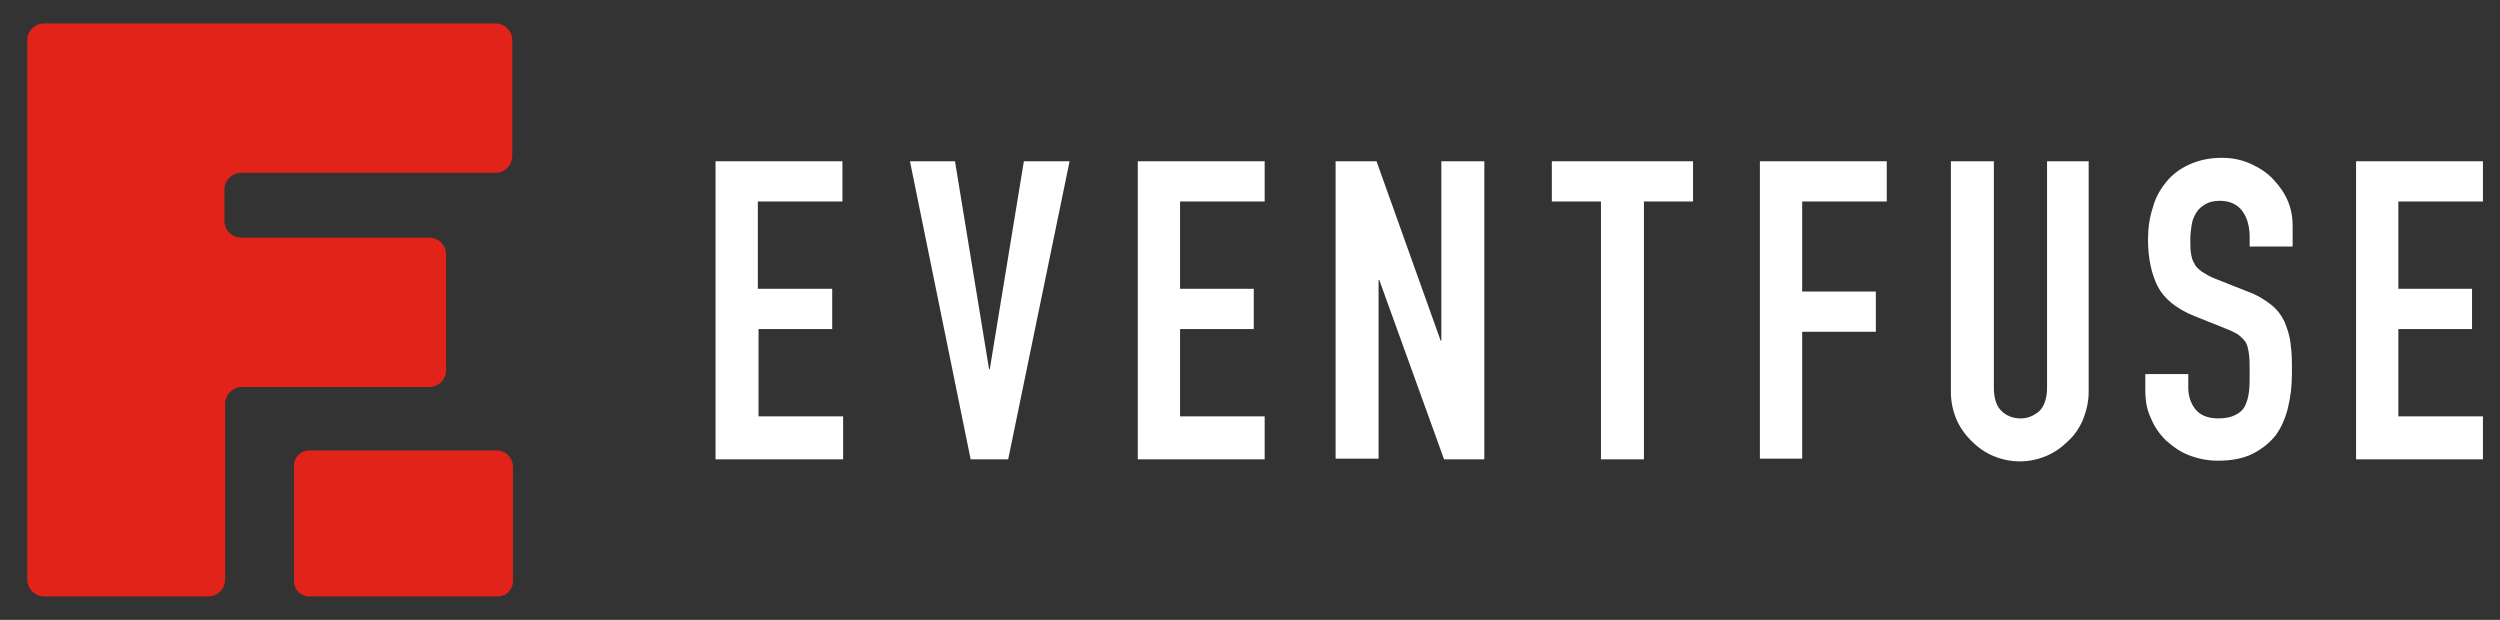
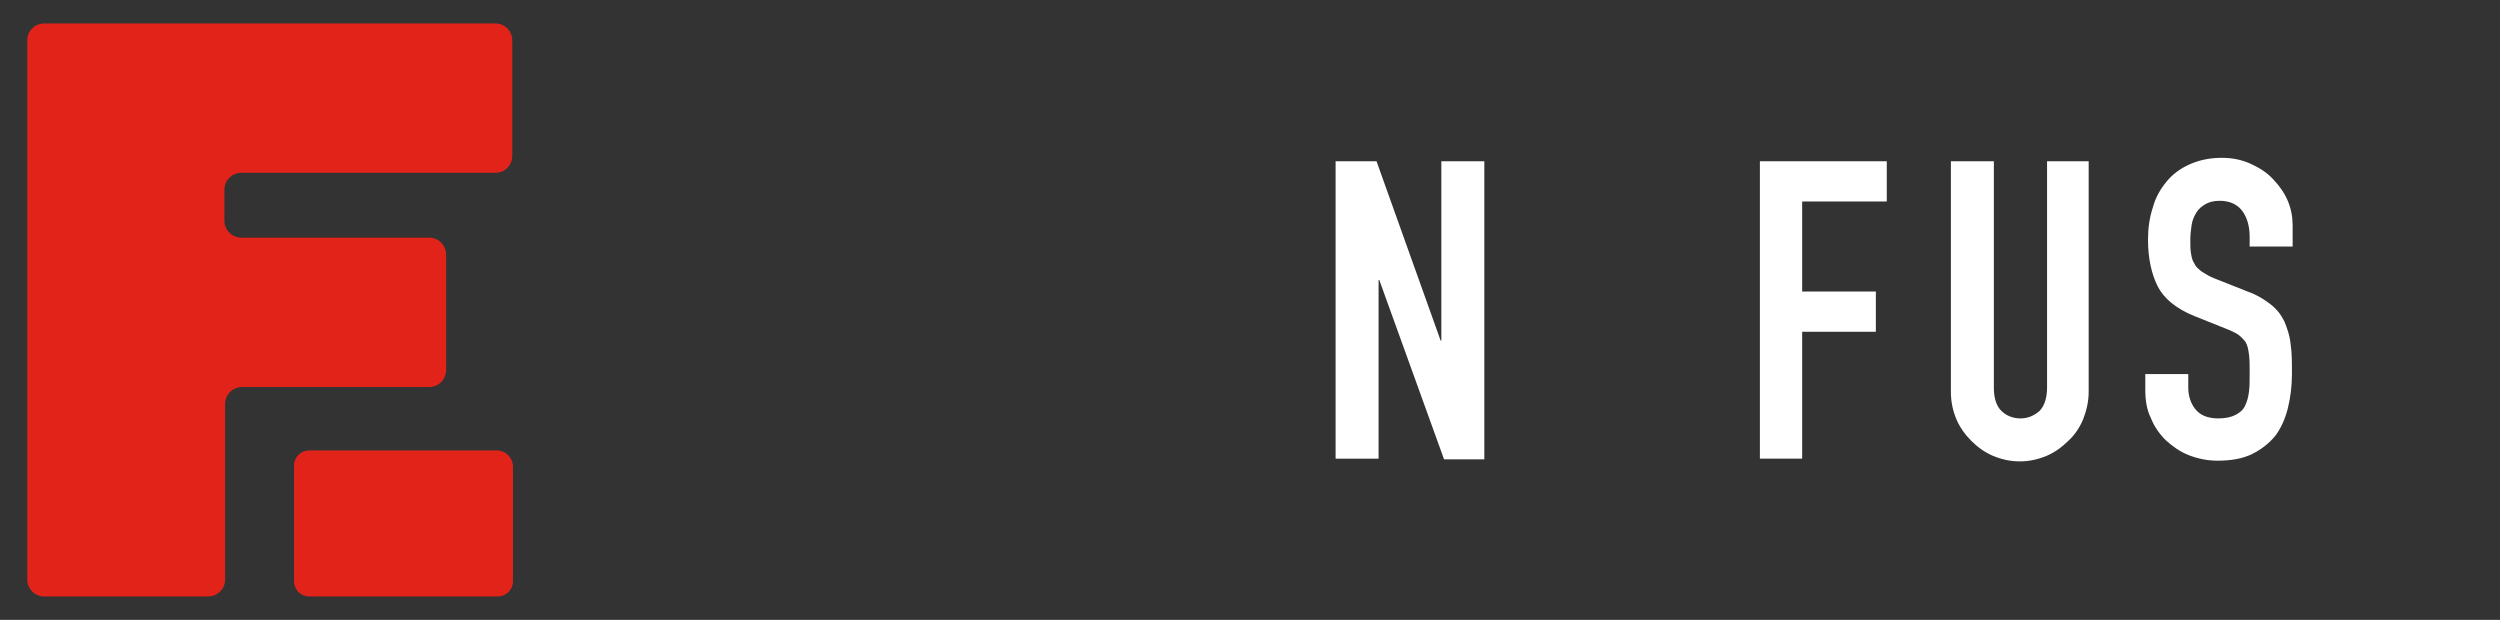
<svg xmlns="http://www.w3.org/2000/svg" width="367pt" height="91pt" viewBox="0 0 367 91" version="1.1">
  <rect x="0" y="0" width="367" height="91" fill="#333333" stroke="none" />
  <g id="surface1">
    <path style=" stroke:none;fill-rule:nonzero;fill:rgb(88.627%,13.725%,10.196%);fill-opacity:1;" d="M 72.699 3.441 L 6.508 3.441 C 5.105 3.441 4.004 4.543 4.004 5.945 L 4.004 85.055 C 4.004 86.457 5.105 87.559 6.508 87.559 L 30.543 87.559 C 31.945 87.559 33.047 86.457 33.047 85.055 L 33.047 59.32 C 33.047 57.918 34.148 56.816 35.547 56.816 L 62.984 56.816 C 64.387 56.816 65.488 55.715 65.488 54.312 L 65.488 37.391 C 65.488 35.988 64.387 34.887 62.984 34.887 L 35.449 34.887 C 34.047 34.887 32.945 33.785 32.945 32.383 L 32.945 27.875 C 32.945 26.473 34.047 25.371 35.449 25.371 L 72.699 25.371 C 74.102 25.371 75.203 24.27 75.203 22.871 L 75.203 5.945 C 75.203 4.543 74.102 3.441 72.699 3.441 Z M 72.699 3.441 " />
    <path style=" stroke:none;fill-rule:nonzero;fill:rgb(88.627%,13.725%,10.196%);fill-opacity:1;" d="M 73 66.129 L 45.363 66.129 C 44.16 66.129 43.16 67.129 43.16 68.332 L 43.16 85.355 C 43.16 86.555 44.16 87.559 45.363 87.559 L 73.098 87.559 C 74.301 87.559 75.301 86.555 75.301 85.355 L 75.301 68.332 C 75.203 67.129 74.199 66.129 73 66.129 Z M 73 66.129 " />
-     <path style=" stroke:none;fill-rule:nonzero;fill:rgb(100%,100%,100%);fill-opacity:1;" d="M 105.043 67.328 L 105.043 23.672 L 123.668 23.672 L 123.668 29.578 L 111.25 29.578 L 111.25 42.395 L 122.168 42.395 L 122.168 48.305 L 111.352 48.305 L 111.352 61.121 L 123.77 61.121 L 123.77 67.43 L 105.043 67.43 Z M 105.043 67.328 " />
-     <path style=" stroke:none;fill-rule:nonzero;fill:rgb(100%,100%,100%);fill-opacity:1;" d="M 157.016 23.672 L 148 67.43 L 142.492 67.43 L 133.582 23.672 L 140.191 23.672 L 145.199 54.211 L 145.297 54.211 L 150.305 23.672 Z M 157.016 23.672 " />
-     <path style=" stroke:none;fill-rule:nonzero;fill:rgb(100%,100%,100%);fill-opacity:1;" d="M 167.027 67.328 L 167.027 23.672 L 185.652 23.672 L 185.652 29.578 L 173.234 29.578 L 173.234 42.395 L 184.051 42.395 L 184.051 48.305 L 173.234 48.305 L 173.234 61.121 L 185.652 61.121 L 185.652 67.43 L 167.027 67.43 Z M 167.027 67.328 " />
    <path style=" stroke:none;fill-rule:nonzero;fill:rgb(100%,100%,100%);fill-opacity:1;" d="M 196.066 67.328 L 196.066 23.672 L 202.074 23.672 L 211.488 50.008 L 211.59 50.008 L 211.59 23.672 L 217.898 23.672 L 217.898 67.43 L 211.988 67.43 L 202.477 41.094 L 202.375 41.094 L 202.375 67.328 Z M 196.066 67.328 " />
-     <path style=" stroke:none;fill-rule:nonzero;fill:rgb(100%,100%,100%);fill-opacity:1;" d="M 235.02 67.328 L 235.02 29.578 L 227.809 29.578 L 227.809 23.672 L 248.539 23.672 L 248.539 29.578 L 241.328 29.578 L 241.328 67.43 L 235.02 67.43 Z M 235.02 67.328 " />
    <path style=" stroke:none;fill-rule:nonzero;fill:rgb(100%,100%,100%);fill-opacity:1;" d="M 258.352 67.328 L 258.352 23.672 L 276.977 23.672 L 276.977 29.578 L 264.559 29.578 L 264.559 42.797 L 275.375 42.797 L 275.375 48.703 L 264.559 48.703 L 264.559 67.328 Z M 258.352 67.328 " />
    <path style=" stroke:none;fill-rule:nonzero;fill:rgb(100%,100%,100%);fill-opacity:1;" d="M 306.617 23.672 L 306.617 57.516 C 306.617 58.918 306.316 60.219 305.816 61.523 C 305.316 62.723 304.613 63.824 303.613 64.727 C 302.711 65.629 301.609 66.43 300.41 66.93 C 299.207 67.43 297.906 67.73 296.504 67.73 C 295.102 67.73 293.801 67.43 292.598 66.93 C 291.398 66.43 290.297 65.629 289.395 64.727 C 288.492 63.824 287.691 62.723 287.191 61.523 C 286.691 60.32 286.391 59.02 286.391 57.516 L 286.391 23.672 L 292.699 23.672 L 292.699 56.914 C 292.699 58.52 293.098 59.621 293.801 60.32 C 294.5 61.02 295.504 61.422 296.605 61.422 C 297.707 61.422 298.605 61.02 299.406 60.32 C 300.109 59.621 300.508 58.418 300.508 56.914 L 300.508 23.672 Z M 306.617 23.672 " />
    <path style=" stroke:none;fill-rule:nonzero;fill:rgb(100%,100%,100%);fill-opacity:1;" d="M 336.559 36.188 L 330.25 36.188 L 330.25 34.785 C 330.25 33.383 329.949 32.082 329.25 31.082 C 328.547 30.078 327.445 29.477 325.844 29.477 C 324.941 29.477 324.242 29.68 323.742 29.98 C 323.242 30.277 322.738 30.68 322.438 31.18 C 322.141 31.68 321.84 32.281 321.738 32.984 C 321.637 33.684 321.539 34.387 321.539 35.086 C 321.539 35.988 321.539 36.688 321.637 37.188 C 321.738 37.789 321.84 38.289 322.141 38.691 C 322.34 39.191 322.738 39.492 323.242 39.891 C 323.742 40.191 324.344 40.594 325.145 40.895 L 329.949 42.797 C 331.352 43.297 332.453 43.996 333.355 44.699 C 334.254 45.398 334.855 46.199 335.355 47.203 C 335.758 48.203 336.156 49.305 336.258 50.508 C 336.457 51.707 336.457 53.211 336.457 54.812 C 336.457 56.613 336.258 58.316 335.859 59.918 C 335.457 61.523 334.855 62.824 334.055 63.926 C 333.152 65.027 332.051 65.93 330.652 66.629 C 329.25 67.328 327.547 67.629 325.543 67.629 C 324.043 67.629 322.641 67.328 321.336 66.828 C 320.035 66.328 318.934 65.527 317.934 64.625 C 317.031 63.727 316.23 62.625 315.73 61.32 C 315.129 60.121 314.93 58.719 314.93 57.215 L 314.93 54.914 L 321.238 54.914 L 321.238 56.914 C 321.238 58.016 321.539 59.117 322.238 60.02 C 322.941 60.922 324.043 61.422 325.645 61.422 C 326.746 61.422 327.547 61.223 328.148 60.922 C 328.746 60.621 329.25 60.219 329.551 59.621 C 329.848 59.02 330.051 58.316 330.148 57.516 C 330.25 56.715 330.25 55.812 330.25 54.812 C 330.25 53.711 330.25 52.711 330.148 52.008 C 330.051 51.309 329.949 50.707 329.648 50.207 C 329.348 49.805 328.949 49.406 328.547 49.105 C 328.047 48.805 327.445 48.504 326.645 48.203 L 322.141 46.402 C 319.434 45.301 317.633 43.797 316.73 41.996 C 315.832 40.191 315.328 37.891 315.328 35.188 C 315.328 33.582 315.531 31.98 316.031 30.48 C 316.43 28.977 317.133 27.777 318.035 26.676 C 318.934 25.574 320.035 24.773 321.336 24.172 C 322.641 23.57 324.242 23.168 326.145 23.168 C 327.746 23.168 329.148 23.469 330.449 24.07 C 331.754 24.672 332.852 25.371 333.754 26.375 C 335.656 28.375 336.559 30.578 336.559 33.082 Z M 336.559 36.188 " />
-     <path style=" stroke:none;fill-rule:nonzero;fill:rgb(100%,100%,100%);fill-opacity:1;" d="M 345.871 67.328 L 345.871 23.672 L 364.496 23.672 L 364.496 29.578 L 352.078 29.578 L 352.078 42.395 L 362.895 42.395 L 362.895 48.305 L 352.078 48.305 L 352.078 61.121 L 364.496 61.121 L 364.496 67.43 L 345.871 67.43 Z M 345.871 67.328 " />
  </g>
</svg>